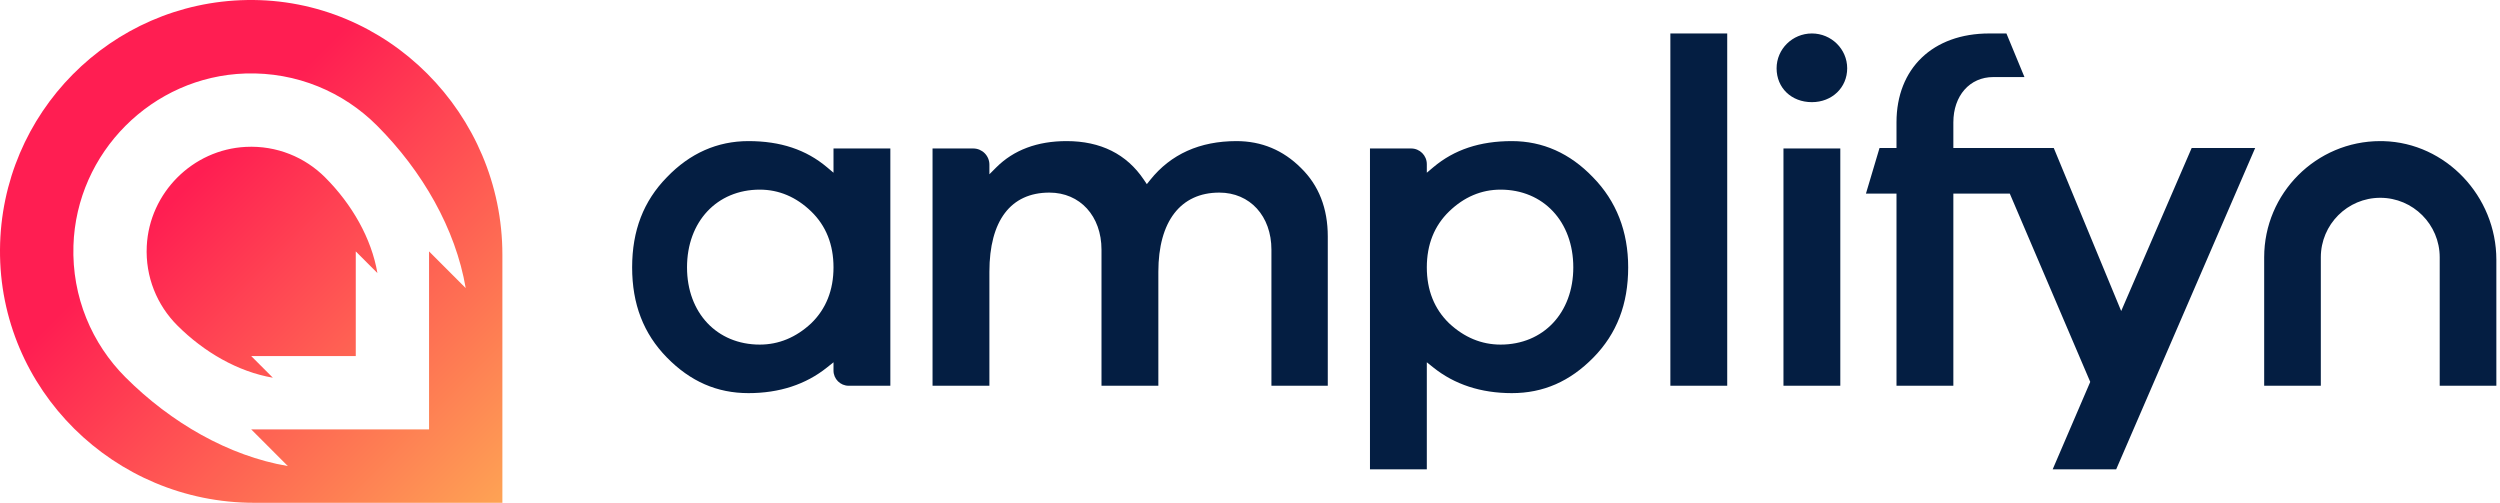
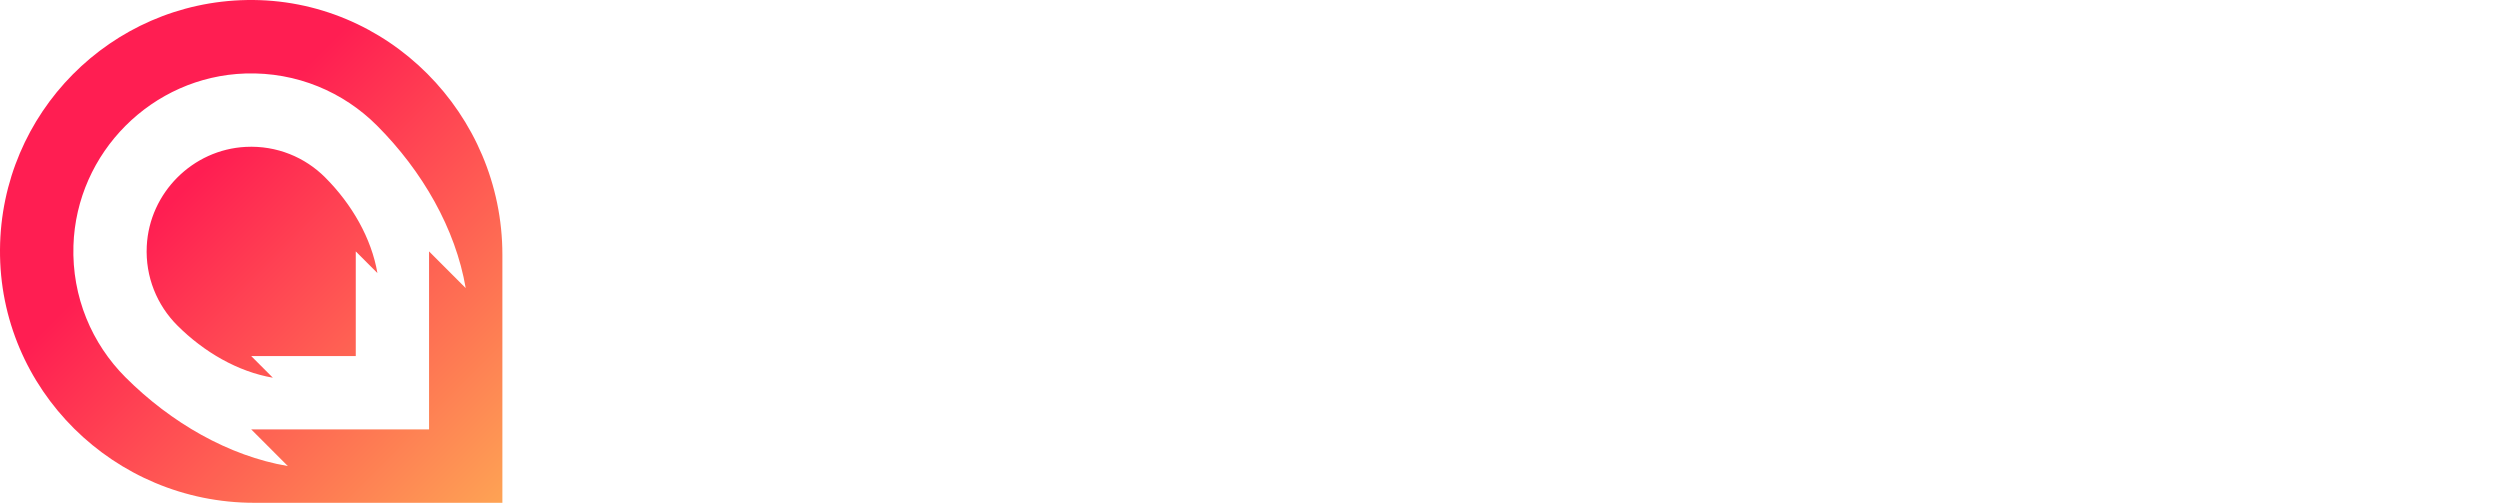
<svg xmlns="http://www.w3.org/2000/svg" width="179" height="36" viewBox="0 0 179 36" fill="none">
  <path fillRule="evenodd" clipRule="evenodd" d="M30.72 18V30.744H17.986L20.612 33.372C16.371 32.646 12.238 30.269 8.983 27.013C6.587 24.616 5.141 21.268 5.258 17.584C5.471 10.911 10.901 5.476 17.569 5.262C21.25 5.145 24.595 6.592 26.99 8.989C30.245 12.246 32.62 16.383 33.345 20.628L30.72 18ZM17.679 0.002C7.932 0.165 0.072 8.088 0 17.865C-0.073 27.893 8.178 36 18.199 36H35.971V18.237C35.971 8.169 27.739 -0.165 17.679 0.002ZM17.597 10.517C13.793 10.709 10.701 13.804 10.509 17.611C10.396 19.835 11.253 21.859 12.694 23.3C14.609 25.216 17.041 26.616 19.536 27.044L17.986 25.493H25.473V18L27.023 19.552C26.595 17.055 25.197 14.621 23.281 12.704C21.842 11.262 19.819 10.405 17.597 10.517Z" fill="url(#paint0_linear)" />
-   <path fillRule="evenodd" clipRule="evenodd" d="M54.4 13.578C51.334 13.578 49.191 15.867 49.191 19.144C49.191 22.399 51.334 24.673 54.4 24.673C55.757 24.673 56.994 24.161 58.077 23.153C59.141 22.124 59.679 20.777 59.679 19.144C59.679 17.51 59.141 16.162 58.08 15.137C57.009 14.103 55.771 13.578 54.4 13.578ZM53.591 28.148C51.341 28.148 49.43 27.313 47.747 25.595C46.075 23.887 45.261 21.776 45.261 19.144C45.261 16.509 46.075 14.399 47.747 12.692C49.397 10.973 51.362 10.103 53.591 10.103C55.879 10.103 57.716 10.714 59.209 11.971L59.679 12.367V10.631H63.749V27.62H60.765C60.166 27.62 59.679 27.133 59.679 26.533V25.939L59.215 26.31C57.692 27.53 55.8 28.148 53.591 28.148ZM91.034 27.62V17.877C91.034 15.47 89.499 13.79 87.302 13.79C84.528 13.79 82.938 15.856 82.938 19.46V27.62H78.867V17.877C78.867 15.47 77.332 13.79 75.135 13.79C72.366 13.79 70.841 15.803 70.841 19.46V27.62H66.77V10.631H69.685C70.322 10.631 70.841 11.15 70.841 11.788V12.478L71.328 11.99C72.58 10.738 74.274 10.103 76.366 10.103C78.804 10.103 80.665 11.031 81.896 12.862L82.113 13.185L82.356 12.881C83.83 11.038 85.908 10.103 88.533 10.103C90.322 10.103 91.874 10.75 93.148 12.025C94.424 13.268 95.069 14.916 95.069 16.926V27.62H91.034ZM98.09 33.604V10.631H101.04C101.658 10.631 102.16 11.134 102.16 11.752V12.367L102.63 11.971C104.123 10.714 105.961 10.103 108.248 10.103C110.454 10.103 112.408 10.973 114.055 12.69C115.73 14.399 116.578 16.57 116.578 19.144C116.578 21.776 115.765 23.887 114.092 25.595C112.409 27.313 110.498 28.148 108.248 28.148C106.039 28.148 104.147 27.53 102.624 26.31L102.16 25.939V33.604H98.09ZM107.439 13.578C106.067 13.578 104.829 14.103 103.759 15.137C102.698 16.162 102.16 17.51 102.16 19.144C102.16 20.776 102.698 22.124 103.759 23.149C104.844 24.161 106.081 24.673 107.439 24.673C110.506 24.673 112.648 22.399 112.648 19.144C112.648 15.867 110.506 13.578 107.439 13.578ZM119.598 27.62V2.396H123.669V27.62H119.598ZM129.731 7.314C128.267 7.314 127.204 6.295 127.204 4.89C127.204 3.515 128.338 2.396 129.731 2.396C131.125 2.396 132.259 3.515 132.259 4.89C132.259 6.272 131.173 7.314 129.731 7.314ZM127.696 27.62V10.631H131.766V27.62H127.696ZM174.683 27.62V18.422C174.683 16.073 172.774 14.162 170.427 14.162C168.08 14.162 166.171 16.073 166.171 18.422V27.62H162.115V18.422C162.115 13.835 165.843 10.103 170.427 10.103C170.504 10.103 170.583 10.104 170.661 10.106C175.115 10.228 178.739 14.039 178.739 18.601V27.62H174.683ZM146.972 33.603L149.661 27.344L143.9 13.86H139.86V27.62H135.789V13.86H133.602L134.574 10.596H135.789V8.761C135.789 4.894 138.396 2.396 142.431 2.396H143.66L144.951 5.518H142.718C141.035 5.518 139.86 6.851 139.86 8.761V10.596H147.05L151.877 22.27L156.924 10.596H161.47L151.519 33.603H146.972Z" fill="#041E42" />
  <defs>
    <linearGradient id="paint0_linear" x1="35.971" y1="36" x2="13.297" y2="13.397" gradientUnits="userSpaceOnUse">
      <stop stop-color="#FEA354" />
      <stop offset="1" stop-color="#FF1E52" />
    </linearGradient>
  </defs>
</svg>